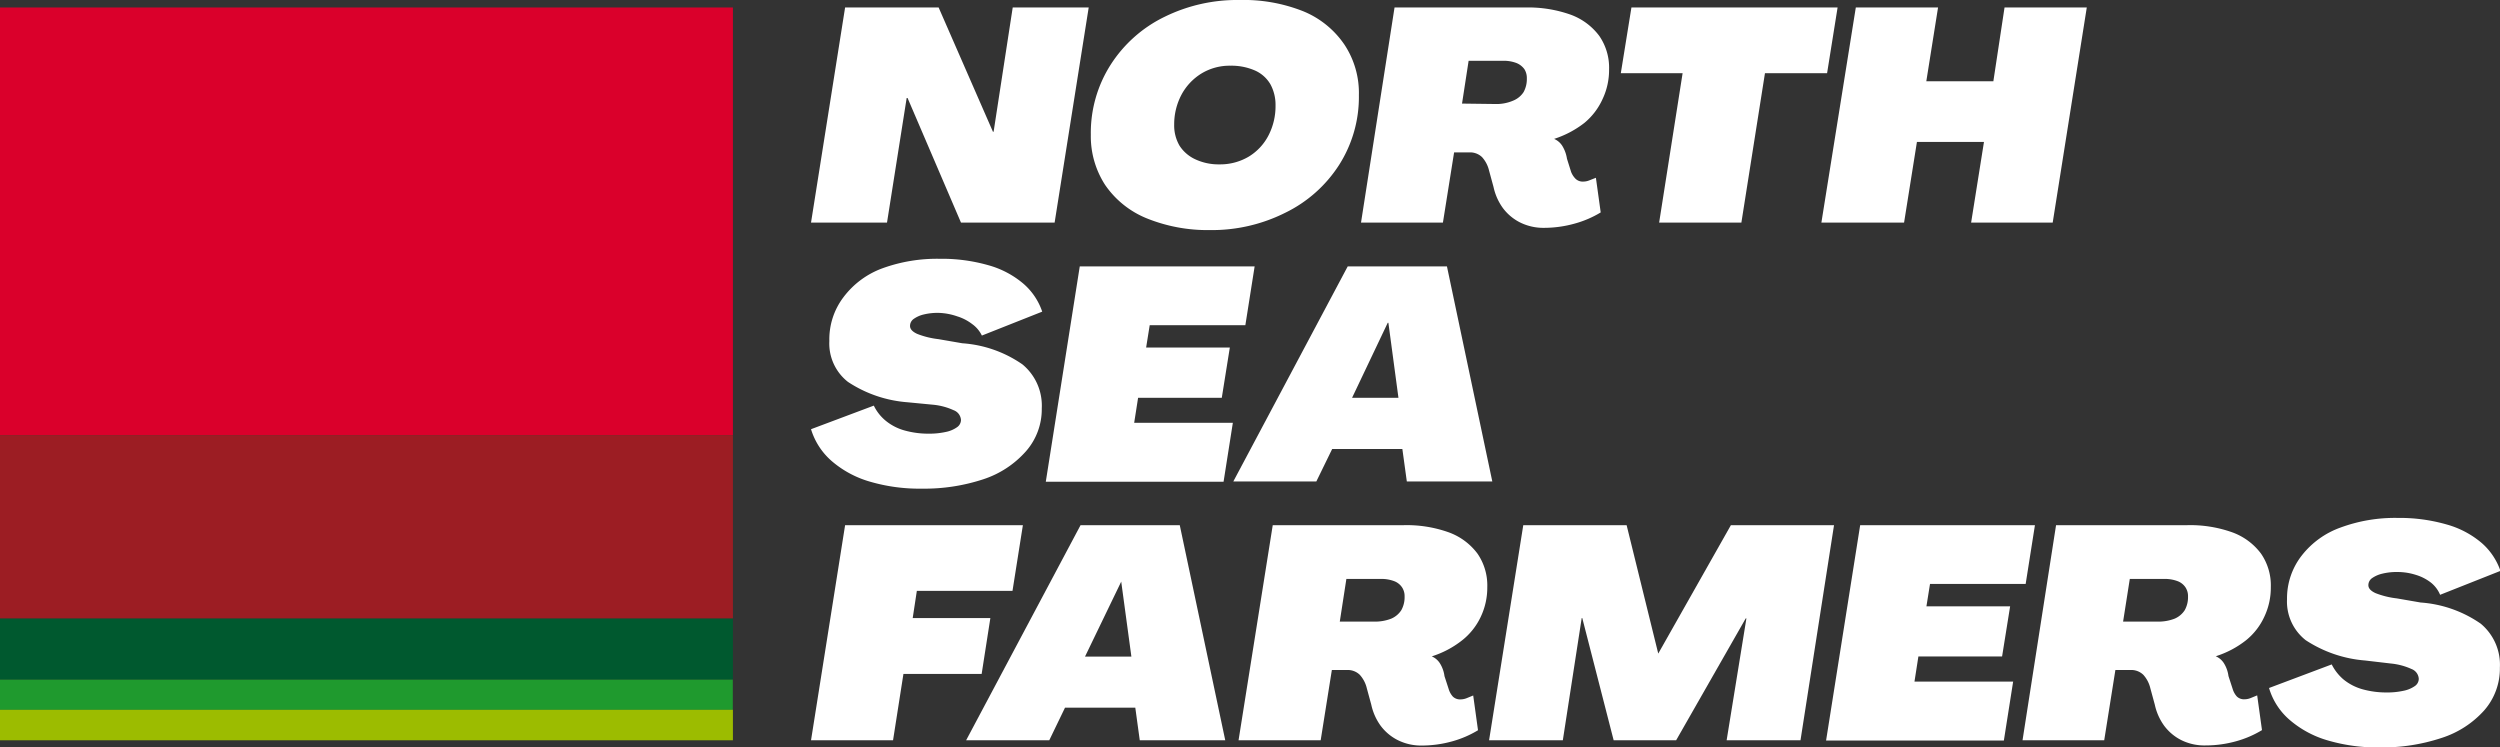
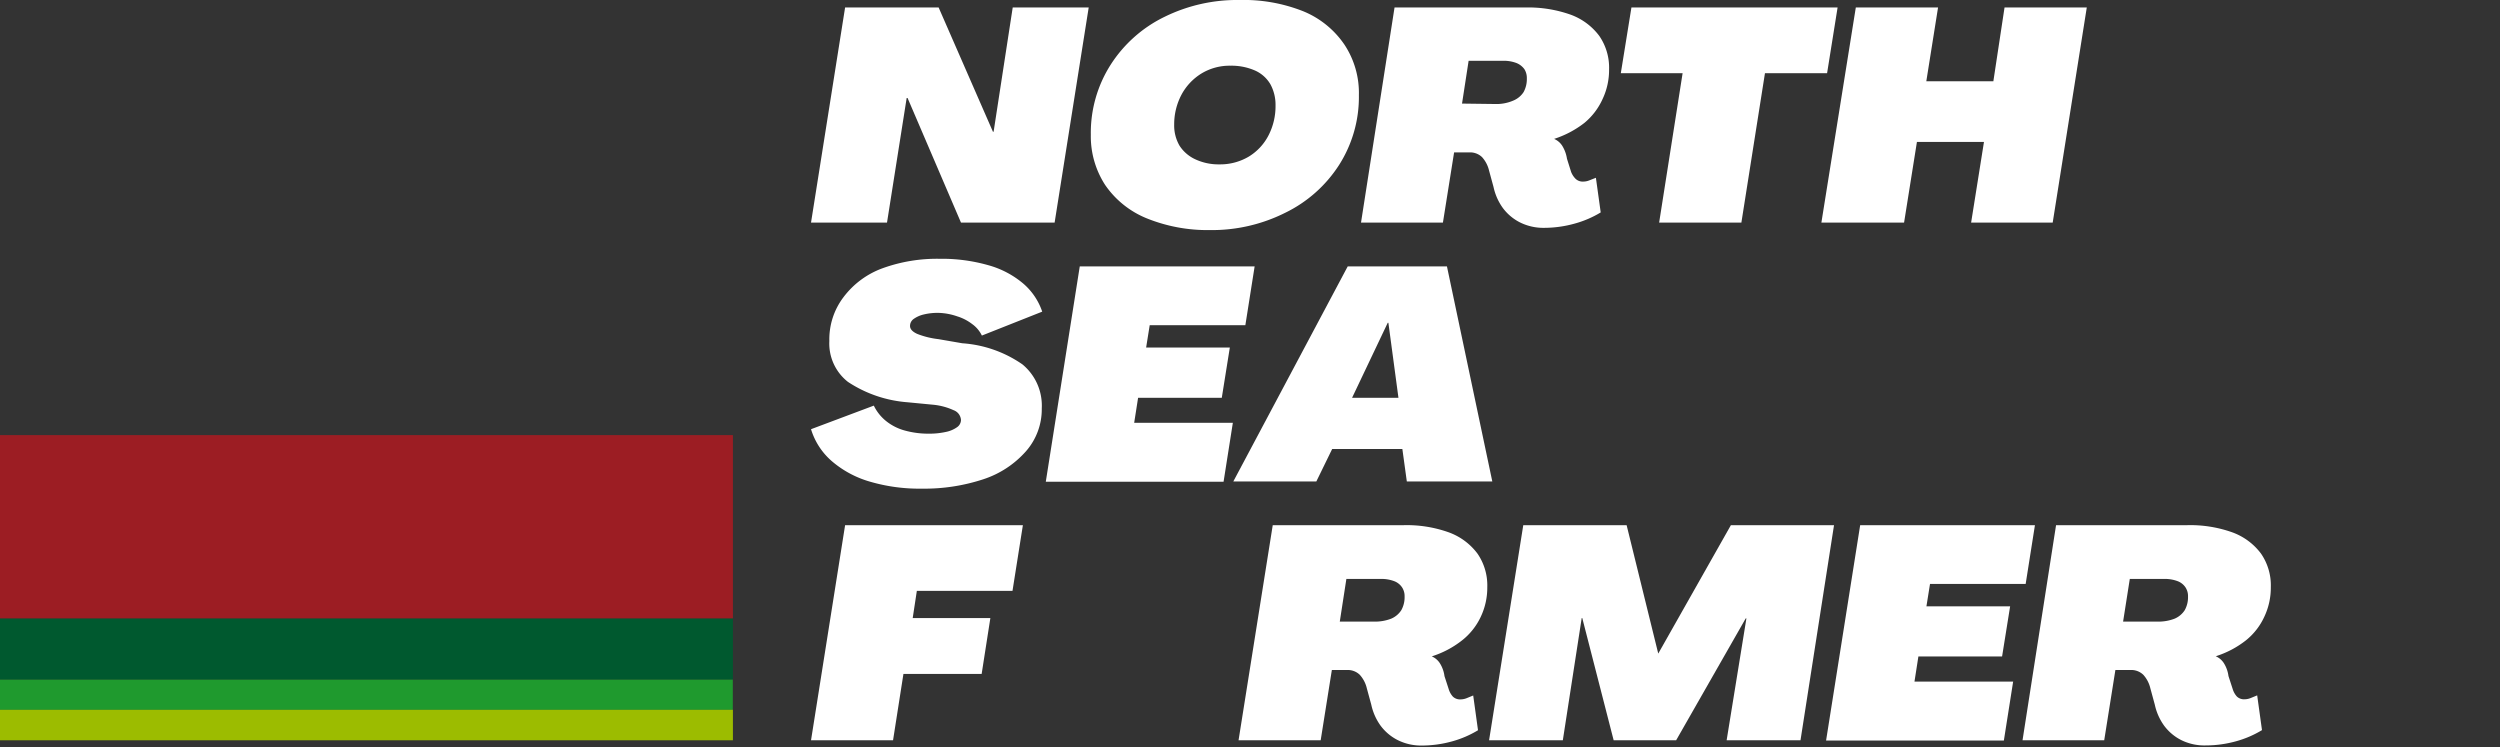
<svg xmlns="http://www.w3.org/2000/svg" id="Layer_1" data-name="Layer 1" viewBox="0 0 223.73 66.89">
  <rect x="0" y="0" width="223.73" height="66.89" fill="#333333" stroke="none" />
  <defs>
    <style>.cls-1{fill:#1f9a2e;}.cls-2{fill:#9cbc00;}.cls-3{fill:#00592f;}.cls-4{fill:#9c1d23;}.cls-5{fill:#da002b;}</style>
  </defs>
  <g fill="#fff">
    <path d="M75.63.67H84l4.86,11.12h.06L90.63.67h6.8L94.38,19.92H86L81.22,8.77h-.08L79.38,19.92h-6.8Z" />
    <path d="M102.65,19.55a8.29,8.29,0,0,1-3.75-3,8,8,0,0,1-1.28-4.49,11.33,11.33,0,0,1,1.77-6.26,11.88,11.88,0,0,1,4.82-4.29A14.73,14.73,0,0,1,110.94,0a14.45,14.45,0,0,1,5.67,1,8.21,8.21,0,0,1,3.71,3,7.83,7.83,0,0,1,1.29,4.5,11.33,11.33,0,0,1-1.77,6.26A11.91,11.91,0,0,1,115,19.05a14.62,14.62,0,0,1-6.71,1.54A14.52,14.52,0,0,1,102.65,19.55ZM111.78,14a4.78,4.78,0,0,0,1.75-1.9,5.7,5.7,0,0,0,.62-2.66,3.84,3.84,0,0,0-.46-1.9,3,3,0,0,0-1.38-1.23,5.26,5.26,0,0,0-2.2-.43,4.86,4.86,0,0,0-2.61.71,5,5,0,0,0-1.78,1.91,5.67,5.67,0,0,0-.64,2.65,3.59,3.59,0,0,0,.48,1.89A3.34,3.34,0,0,0,107,14.27a4.92,4.92,0,0,0,2.14.44A5,5,0,0,0,111.78,14Z" />
    <path d="M136,19.89a4.36,4.36,0,0,1-1.51-1.28,5,5,0,0,1-.83-1.87l-.4-1.47a2.72,2.72,0,0,0-.63-1.21,1.54,1.54,0,0,0-1.16-.42h-1.34l-1,6.28H121.8l3-19.25h11.69a11.35,11.35,0,0,1,4.09.65,5.59,5.59,0,0,1,2.54,1.89,5,5,0,0,1,.88,3,6.08,6.08,0,0,1-.58,2.65A5.93,5.93,0,0,1,141.79,11a8.81,8.81,0,0,1-2.71,1.43v0a1.62,1.62,0,0,1,.73.62,3.08,3.08,0,0,1,.42,1.15l.37,1.18A1.79,1.79,0,0,0,141,16a.92.92,0,0,0,.7.25,1.49,1.49,0,0,0,.56-.12l.56-.22.43,3.1a9.13,9.13,0,0,1-2.33,1,10.17,10.17,0,0,1-2.7.38A4.7,4.7,0,0,1,136,19.89ZM133.94,9.31A3.78,3.78,0,0,0,135.43,9a2,2,0,0,0,.92-.76,2.42,2.42,0,0,0,.29-1.22,1.49,1.49,0,0,0-.22-.83,1.62,1.62,0,0,0-.71-.55,3.16,3.16,0,0,0-1.18-.2h-3.1l-.59,3.83Z" />
    <path d="M150.58,6.55h-5.53L146,.67h18.45l-.94,5.88h-5.56l-2.11,13.37h-7.36Z" />
    <path d="M166.08.67h7.36l-1.05,6.6h6l1-6.6h7.36l-3.05,19.25H176.4l1.15-7.22h-6l-1.15,7.22H163Z" />
    <path d="M77.84,43.1a9.08,9.08,0,0,1-3.41-1.84,6.14,6.14,0,0,1-1.85-2.85L78.2,36.3a4,4,0,0,0,1.06,1.35,4.61,4.61,0,0,0,1.68.87,7.87,7.87,0,0,0,2.15.29,6.83,6.83,0,0,0,1.53-.15,2.63,2.63,0,0,0,1-.41.8.8,0,0,0,.38-.67,1,1,0,0,0-.66-.87,5.67,5.67,0,0,0-1.83-.49L81.22,36a11.19,11.19,0,0,1-5.33-1.82,4.36,4.36,0,0,1-1.67-3.66,6.23,6.23,0,0,1,1.27-3.93A7.64,7.64,0,0,1,79,24a14.28,14.28,0,0,1,5.08-.84,15.16,15.16,0,0,1,4.39.58,8.22,8.22,0,0,1,3.13,1.66,5.73,5.73,0,0,1,1.67,2.49l-5.4,2.14A2.72,2.72,0,0,0,87,29a4.23,4.23,0,0,0-1.34-.69A5.5,5.5,0,0,0,84,28a5.24,5.24,0,0,0-1.32.14,2.57,2.57,0,0,0-.91.4.77.77,0,0,0-.33.63c0,.29.23.52.64.71a7.51,7.51,0,0,0,1.9.47l2.14.37a10.71,10.71,0,0,1,5.38,1.89,4.79,4.79,0,0,1,1.73,3.94,5.69,5.69,0,0,1-1.41,3.83A8.68,8.68,0,0,1,88,42.89a16.83,16.83,0,0,1-5.49.84A15.73,15.73,0,0,1,77.84,43.1Z" />
    <path d="M96.63,23.84h15.65l-.83,5.26h-8.56l-.32,2h7.49l-.72,4.5h-7.49l-.35,2.24h8.83l-.83,5.27H93.59Z" />
    <path d="M120.61,23.84h8.88l4.06,19.25H125.9l-.4-2.91h-6.28l-1.42,2.91h-7.43Zm4.54,11.76-.9-6.71h-.06L121,35.6Z" />
    <path d="M75.63,47H91.54l-.93,5.88H82.05l-.37,2.43h6.95l-.78,5h-7l-.93,5.94H72.58Z" />
-     <path d="M96.7,47h8.88l4.07,19.25H102l-.4-2.92H95.31L93.9,66.25H86.46Zm4.55,11.76-.91-6.71h0L97.1,58.76Z" />
    <path d="M125.06,66.22a4.37,4.37,0,0,1-1.51-1.28,5,5,0,0,1-.83-1.87l-.4-1.47a2.72,2.72,0,0,0-.63-1.21,1.55,1.55,0,0,0-1.16-.43h-1.34l-1,6.29h-7.35L113.9,47h11.68a11.16,11.16,0,0,1,4.1.65,5.59,5.59,0,0,1,2.54,1.89,5,5,0,0,1,.88,3,6.08,6.08,0,0,1-.58,2.65,5.82,5.82,0,0,1-1.68,2.12,8.5,8.5,0,0,1-2.71,1.43v0a1.62,1.62,0,0,1,.73.62,2.86,2.86,0,0,1,.41,1.15l.38,1.17a1.75,1.75,0,0,0,.37.66.92.92,0,0,0,.7.25,1.49,1.49,0,0,0,.56-.12l.56-.23.43,3.11a9.13,9.13,0,0,1-2.33,1,10.15,10.15,0,0,1-2.7.37A4.67,4.67,0,0,1,125.06,66.22ZM123,55.63a4,4,0,0,0,1.49-.26,2,2,0,0,0,.92-.77,2.38,2.38,0,0,0,.29-1.21,1.42,1.42,0,0,0-.23-.83,1.47,1.47,0,0,0-.7-.55,3.2,3.2,0,0,0-1.18-.2h-3.1l-.59,3.82Z" />
    <path d="M136.32,47h9.25l2.83,11.49h0L154.9,47h9.23l-3,19.25h-6.61l1.77-10.91-.06,0L150,66.25h-5.59l-2.81-10.94h-.05l-1.69,10.94h-6.6Z" />
    <path d="M166.47,47h15.64l-.83,5.26h-8.56l-.32,2h7.49l-.72,4.49h-7.49L171.33,61h8.83l-.83,5.27H163.42Z" />
    <path d="M195.18,66.22a4.37,4.37,0,0,1-1.51-1.28,5,5,0,0,1-.83-1.87l-.4-1.47a2.72,2.72,0,0,0-.63-1.21,1.55,1.55,0,0,0-1.16-.43h-1.34l-1,6.29H181L184,47H195.7a11.16,11.16,0,0,1,4.1.65,5.59,5.59,0,0,1,2.54,1.89,5,5,0,0,1,.88,3,6.08,6.08,0,0,1-.58,2.65A5.82,5.82,0,0,1,201,57.3a8.5,8.5,0,0,1-2.71,1.43v0a1.62,1.62,0,0,1,.73.62,2.86,2.86,0,0,1,.41,1.15l.38,1.17a1.75,1.75,0,0,0,.37.66.92.92,0,0,0,.7.25,1.49,1.49,0,0,0,.56-.12l.56-.23.43,3.11a9.13,9.13,0,0,1-2.33,1,10.15,10.15,0,0,1-2.7.37A4.67,4.67,0,0,1,195.18,66.22Zm-2.07-10.59a4,4,0,0,0,1.49-.26,2,2,0,0,0,.92-.77,2.38,2.38,0,0,0,.29-1.21,1.42,1.42,0,0,0-.23-.83,1.47,1.47,0,0,0-.7-.55,3.2,3.2,0,0,0-1.18-.2h-3.1L190,55.63Z" />
-     <path d="M208.31,66.26a9.08,9.08,0,0,1-3.41-1.84,6,6,0,0,1-1.84-2.85l5.61-2.11a4.29,4.29,0,0,0,1.06,1.35,4.69,4.69,0,0,0,1.68.87,7.89,7.89,0,0,0,2.16.29,6.73,6.73,0,0,0,1.52-.15,2.68,2.68,0,0,0,1-.41.79.79,0,0,0,.37-.67,1,1,0,0,0-.65-.87,5.82,5.82,0,0,0-1.84-.49l-2.3-.27a11.3,11.3,0,0,1-5.33-1.82,4.39,4.39,0,0,1-1.67-3.66A6.23,6.23,0,0,1,206,49.7a7.69,7.69,0,0,1,3.49-2.5,14.05,14.05,0,0,1,5.08-.85,15.21,15.21,0,0,1,4.4.59,8.24,8.24,0,0,1,3.13,1.66,5.81,5.81,0,0,1,1.67,2.49l-5.4,2.14a2.74,2.74,0,0,0-.82-1.09,4.13,4.13,0,0,0-1.34-.69,5.44,5.44,0,0,0-1.69-.26,5.35,5.35,0,0,0-1.33.15,2.65,2.65,0,0,0-.91.4.77.77,0,0,0-.33.63c0,.29.23.52.64.71a7.51,7.51,0,0,0,1.9.47l2.14.37A10.75,10.75,0,0,1,222,55.81a4.78,4.78,0,0,1,1.72,3.94,5.68,5.68,0,0,1-1.4,3.82,8.67,8.67,0,0,1-3.85,2.48,16.89,16.89,0,0,1-5.5.84A15.78,15.78,0,0,1,208.31,66.26Z" />
  </g>
  <rect class="cls-1" x="31.43" y="29.37" width="2.73" height="65.59" transform="translate(94.95 29.37) rotate(90)" />
  <rect class="cls-2" x="31.43" y="32.09" width="2.73" height="65.59" transform="translate(97.68 32.09) rotate(90)" />
  <rect class="cls-3" x="30.06" y="25.27" width="5.47" height="65.59" transform="translate(90.86 25.27) rotate(90)" />
  <rect class="cls-4" x="24.6" y="14.34" width="16.4" height="65.59" transform="translate(79.93 14.34) rotate(90)" />
-   <rect class="cls-5" x="13.66" y="-12.99" width="38.26" height="65.59" transform="translate(52.6 -12.99) rotate(90)" />
</svg>